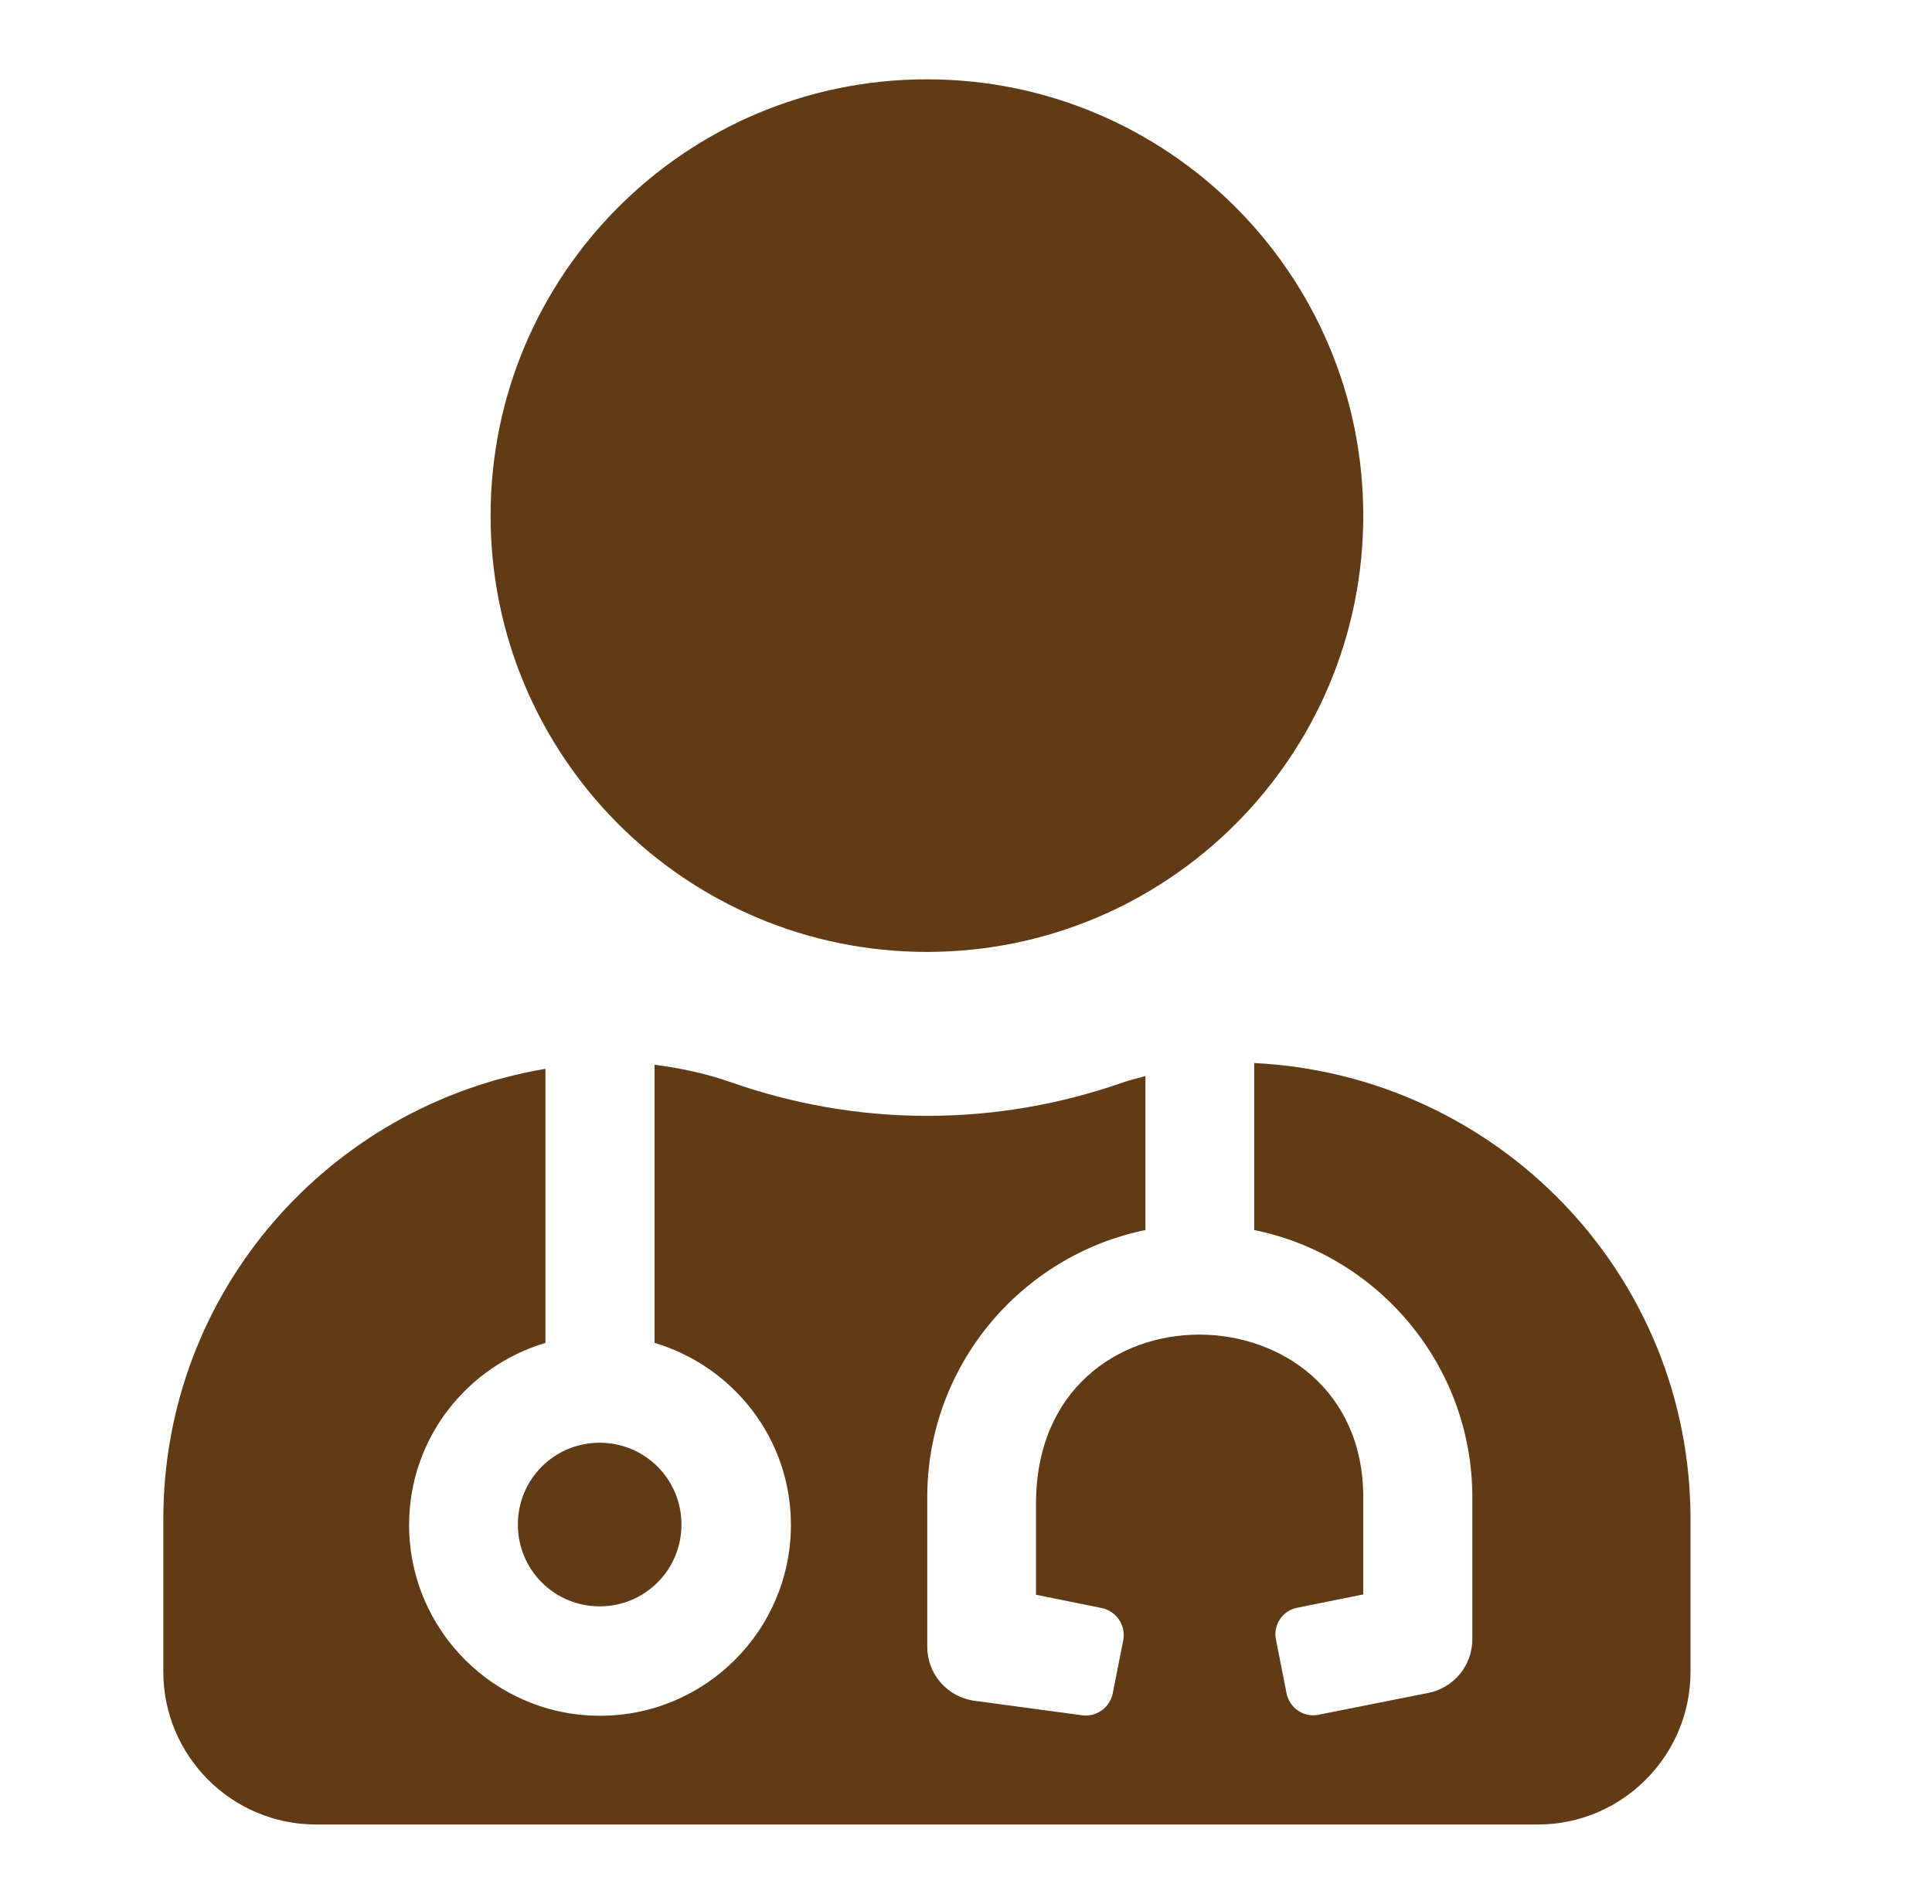
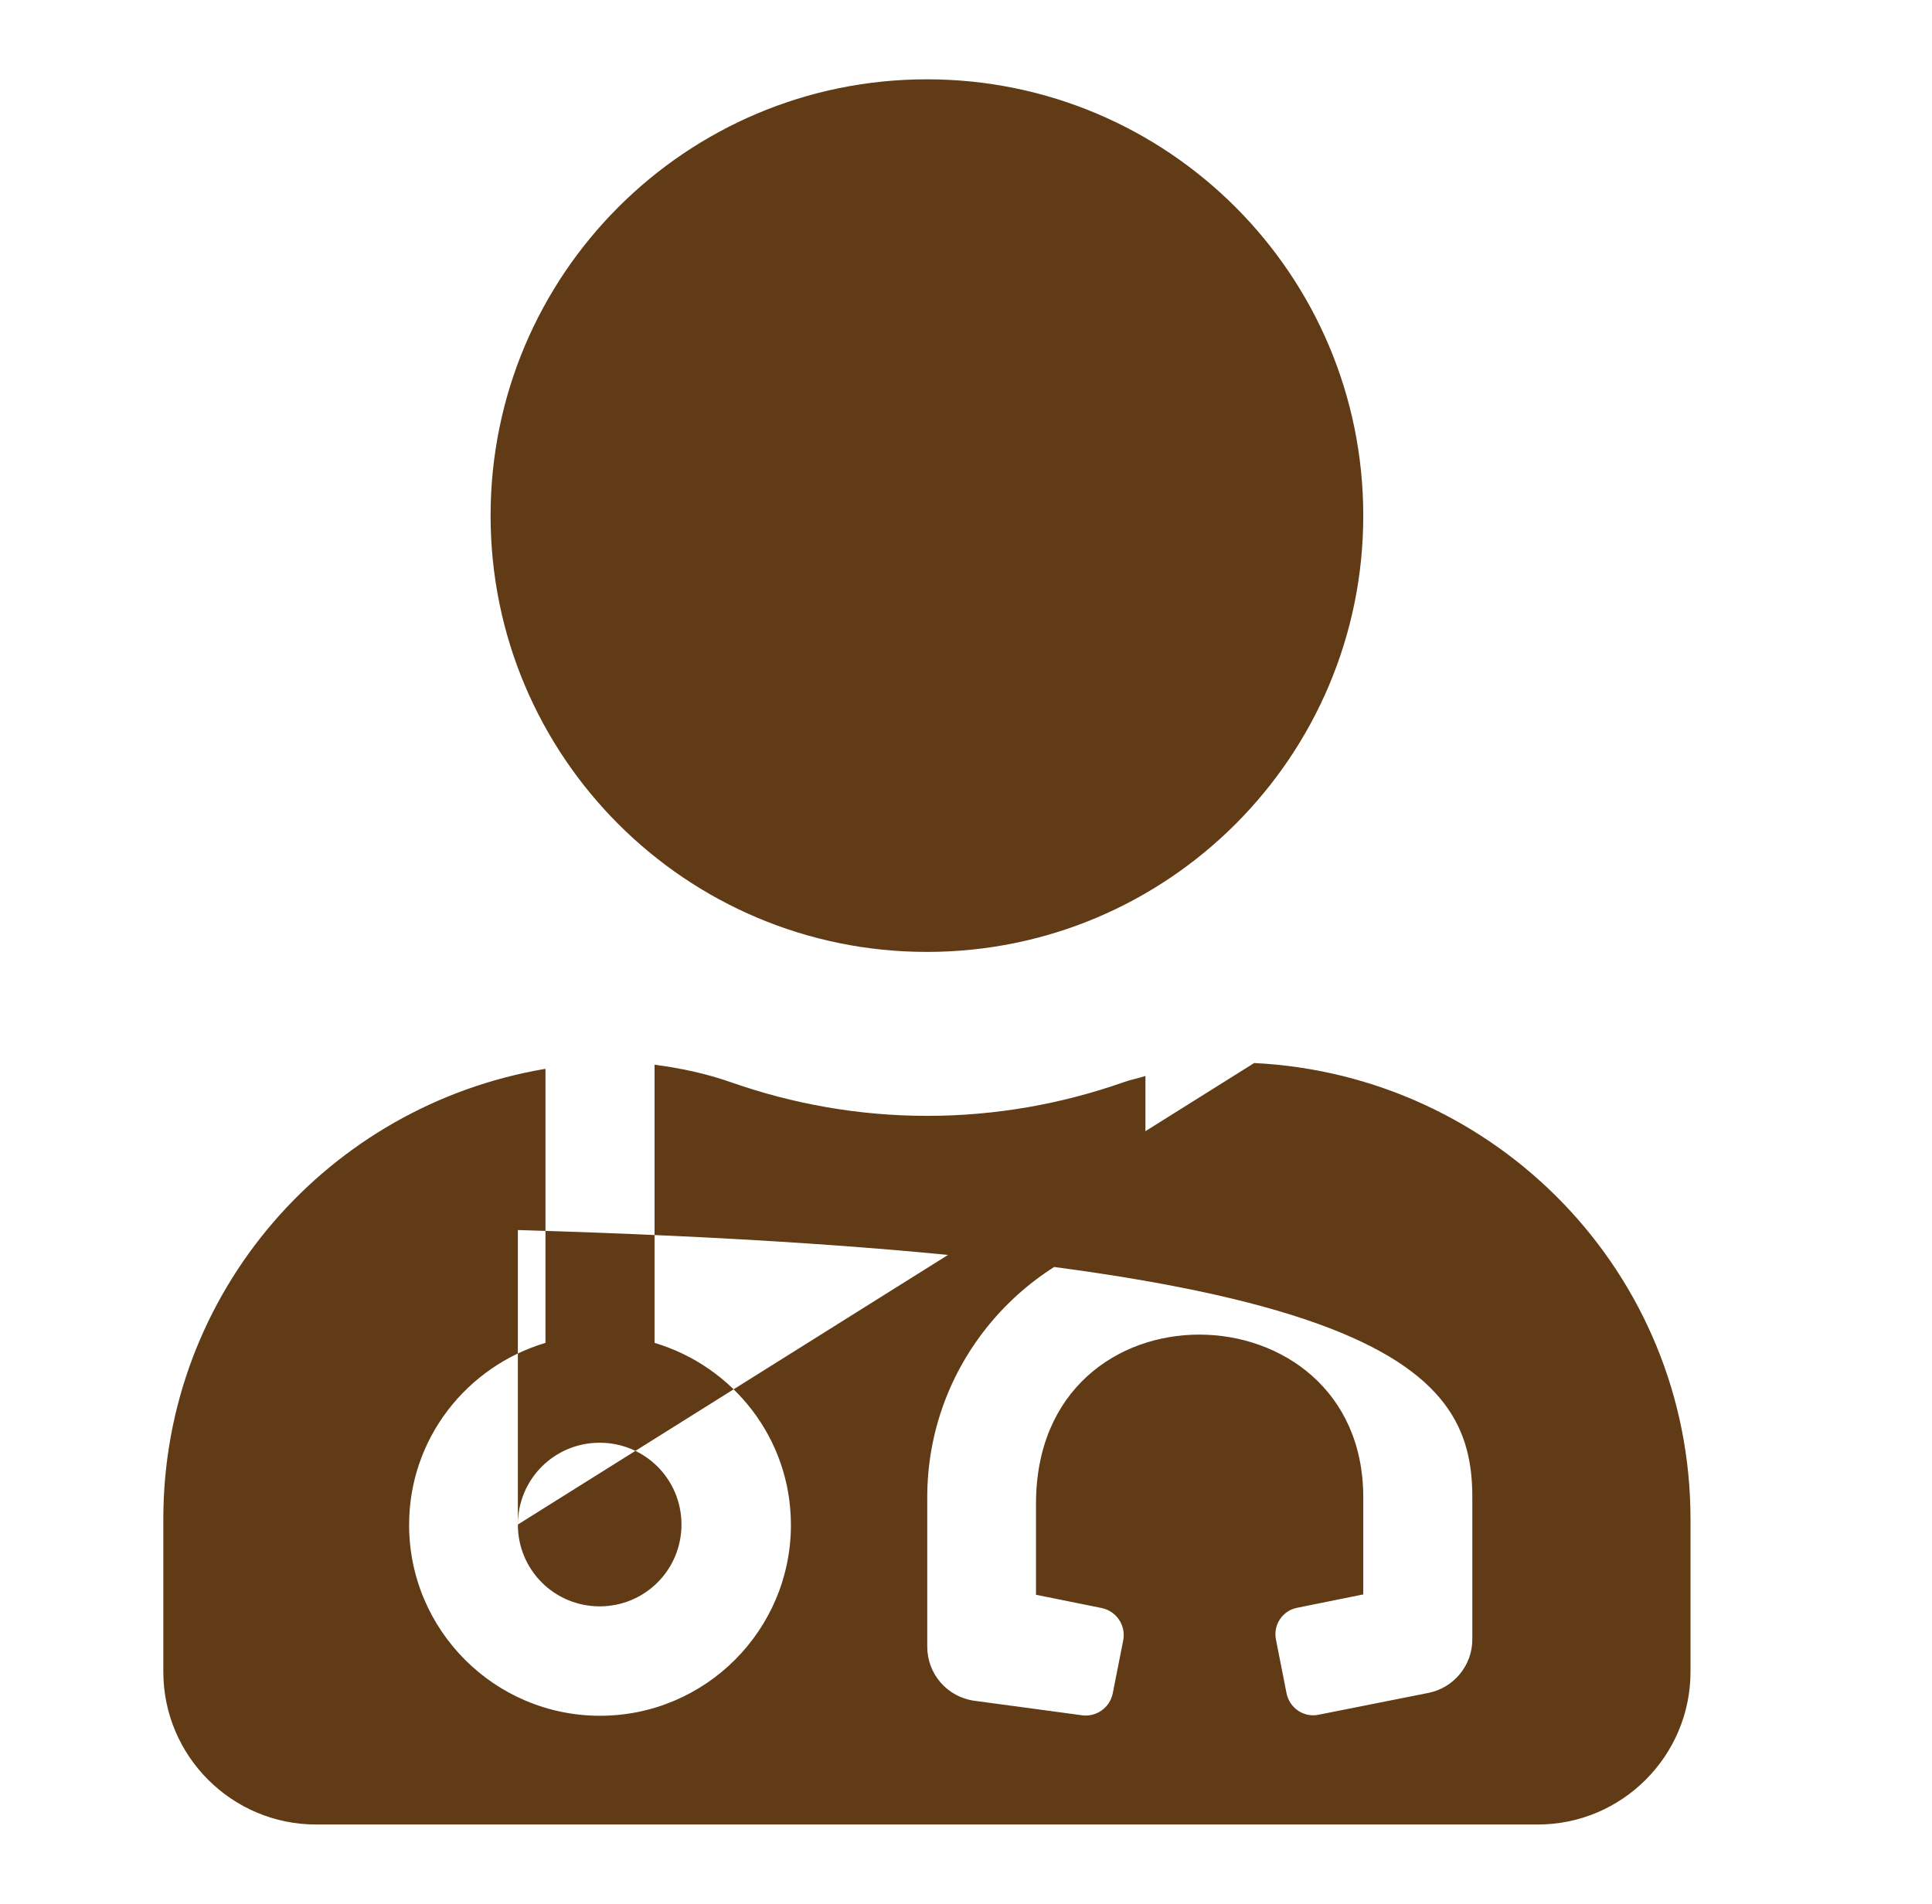
<svg xmlns="http://www.w3.org/2000/svg" width="69" height="68" viewBox="0 0 69 68" fill="none">
-   <path d="M33.104 34C41.712 34 48.688 27.024 48.688 18.417C48.688 9.809 41.712 2.833 33.104 2.833C24.497 2.833 17.521 9.809 17.521 18.417C17.521 27.024 24.497 34 33.104 34ZM18.495 54.453C18.495 56.072 19.797 57.375 21.417 57.375C23.036 57.375 24.338 56.072 24.338 54.453C24.338 52.834 23.036 51.531 21.417 51.531C19.797 51.531 18.495 52.834 18.495 54.453ZM44.792 37.969V43.934C49.235 44.835 52.583 48.78 52.583 53.479V58.556C52.583 59.481 51.926 60.285 51.013 60.467L47.093 61.246C46.569 61.356 46.058 61.015 45.948 60.48L45.571 58.568C45.461 58.045 45.802 57.521 46.338 57.424L48.688 56.949V53.479C48.688 45.834 37 45.554 37 53.711V56.961L39.35 57.436C39.873 57.545 40.214 58.057 40.117 58.58L39.739 60.492C39.63 61.015 39.118 61.356 38.595 61.259L34.796 60.747C33.835 60.613 33.116 59.798 33.116 58.812V53.479C33.116 48.78 36.464 44.847 40.908 43.934V38.431C40.64 38.517 40.372 38.565 40.105 38.663C37.913 39.43 35.563 39.856 33.116 39.856C30.669 39.856 28.32 39.43 26.128 38.663C25.227 38.346 24.314 38.151 23.377 38.03V47.964C26.189 48.804 28.247 51.385 28.247 54.465C28.247 58.227 25.191 61.283 21.429 61.283C17.667 61.283 14.611 58.227 14.611 54.465C14.611 51.385 16.669 48.804 19.481 47.964V38.176C11.738 39.478 5.833 46.15 5.833 54.258V59.712C5.833 62.72 8.28 65.167 11.287 65.167H54.921C57.928 65.167 60.375 62.72 60.375 59.712V54.258C60.375 45.493 53.46 38.395 44.792 37.969Z" fill="#613A16" />
+   <path d="M33.104 34C41.712 34 48.688 27.024 48.688 18.417C48.688 9.809 41.712 2.833 33.104 2.833C24.497 2.833 17.521 9.809 17.521 18.417C17.521 27.024 24.497 34 33.104 34ZM18.495 54.453C18.495 56.072 19.797 57.375 21.417 57.375C23.036 57.375 24.338 56.072 24.338 54.453C24.338 52.834 23.036 51.531 21.417 51.531C19.797 51.531 18.495 52.834 18.495 54.453ZV43.934C49.235 44.835 52.583 48.78 52.583 53.479V58.556C52.583 59.481 51.926 60.285 51.013 60.467L47.093 61.246C46.569 61.356 46.058 61.015 45.948 60.48L45.571 58.568C45.461 58.045 45.802 57.521 46.338 57.424L48.688 56.949V53.479C48.688 45.834 37 45.554 37 53.711V56.961L39.35 57.436C39.873 57.545 40.214 58.057 40.117 58.58L39.739 60.492C39.63 61.015 39.118 61.356 38.595 61.259L34.796 60.747C33.835 60.613 33.116 59.798 33.116 58.812V53.479C33.116 48.78 36.464 44.847 40.908 43.934V38.431C40.64 38.517 40.372 38.565 40.105 38.663C37.913 39.43 35.563 39.856 33.116 39.856C30.669 39.856 28.32 39.43 26.128 38.663C25.227 38.346 24.314 38.151 23.377 38.03V47.964C26.189 48.804 28.247 51.385 28.247 54.465C28.247 58.227 25.191 61.283 21.429 61.283C17.667 61.283 14.611 58.227 14.611 54.465C14.611 51.385 16.669 48.804 19.481 47.964V38.176C11.738 39.478 5.833 46.15 5.833 54.258V59.712C5.833 62.72 8.28 65.167 11.287 65.167H54.921C57.928 65.167 60.375 62.72 60.375 59.712V54.258C60.375 45.493 53.46 38.395 44.792 37.969Z" fill="#613A16" />
</svg>